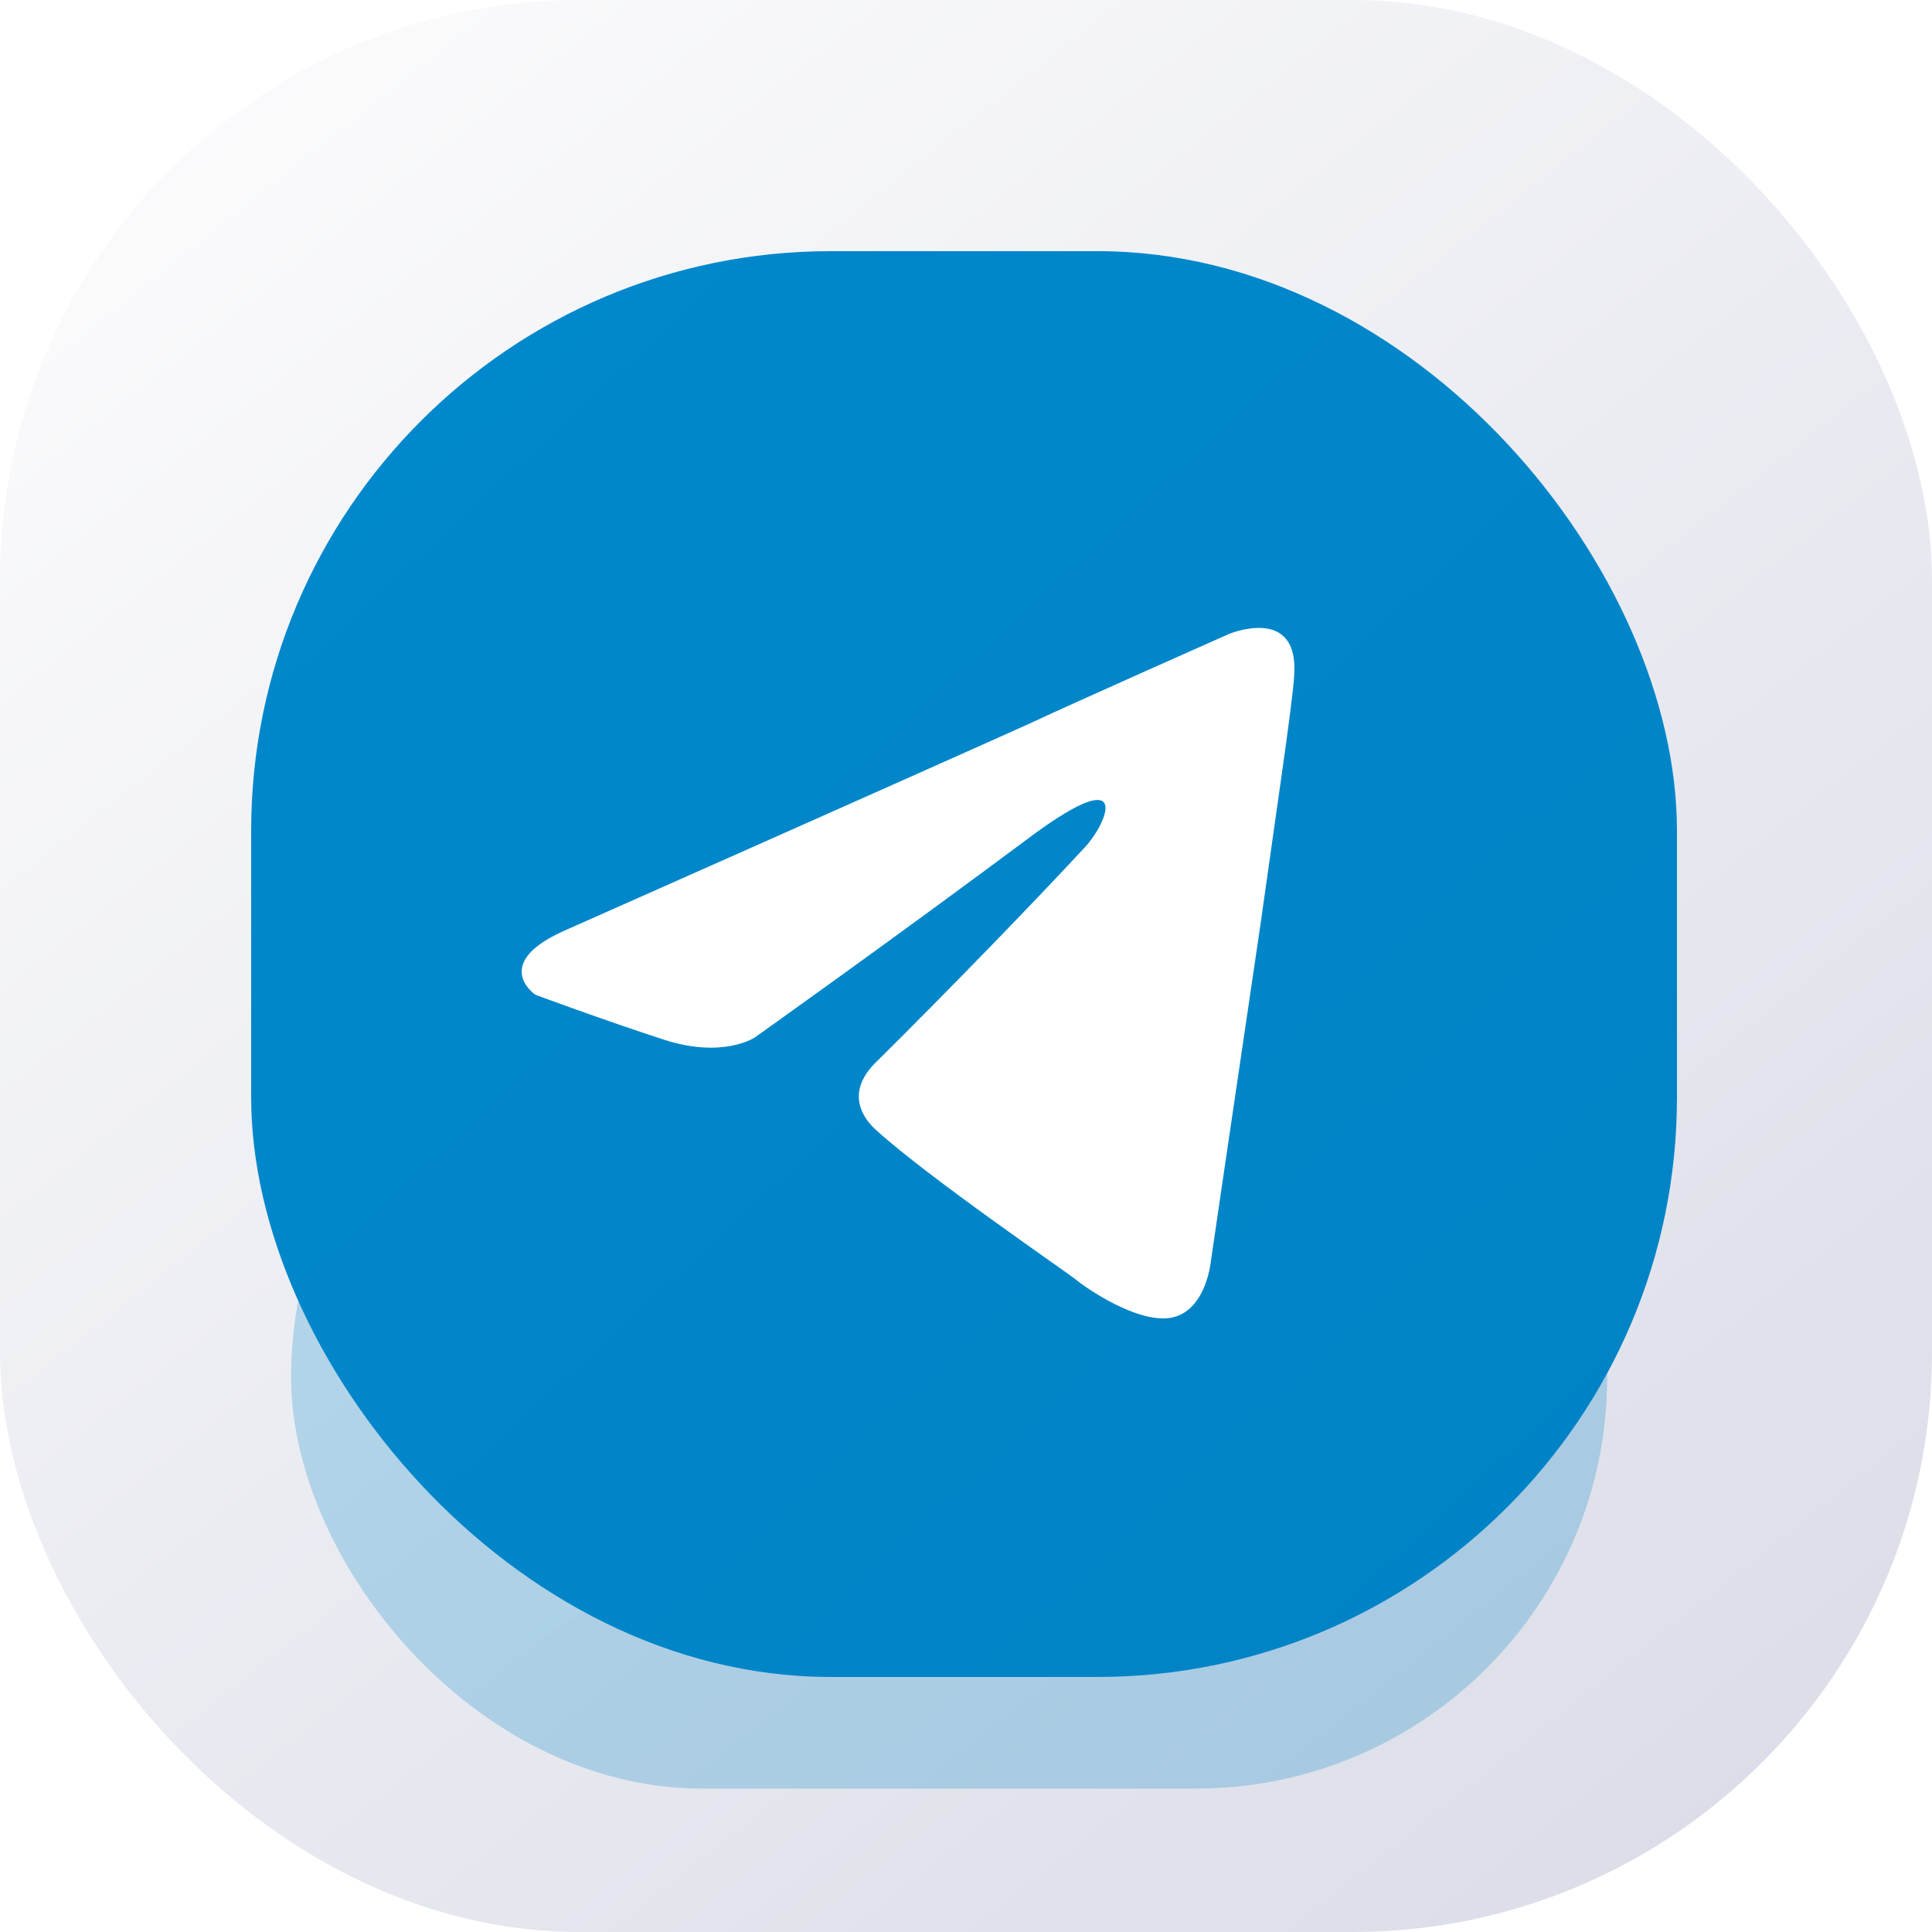
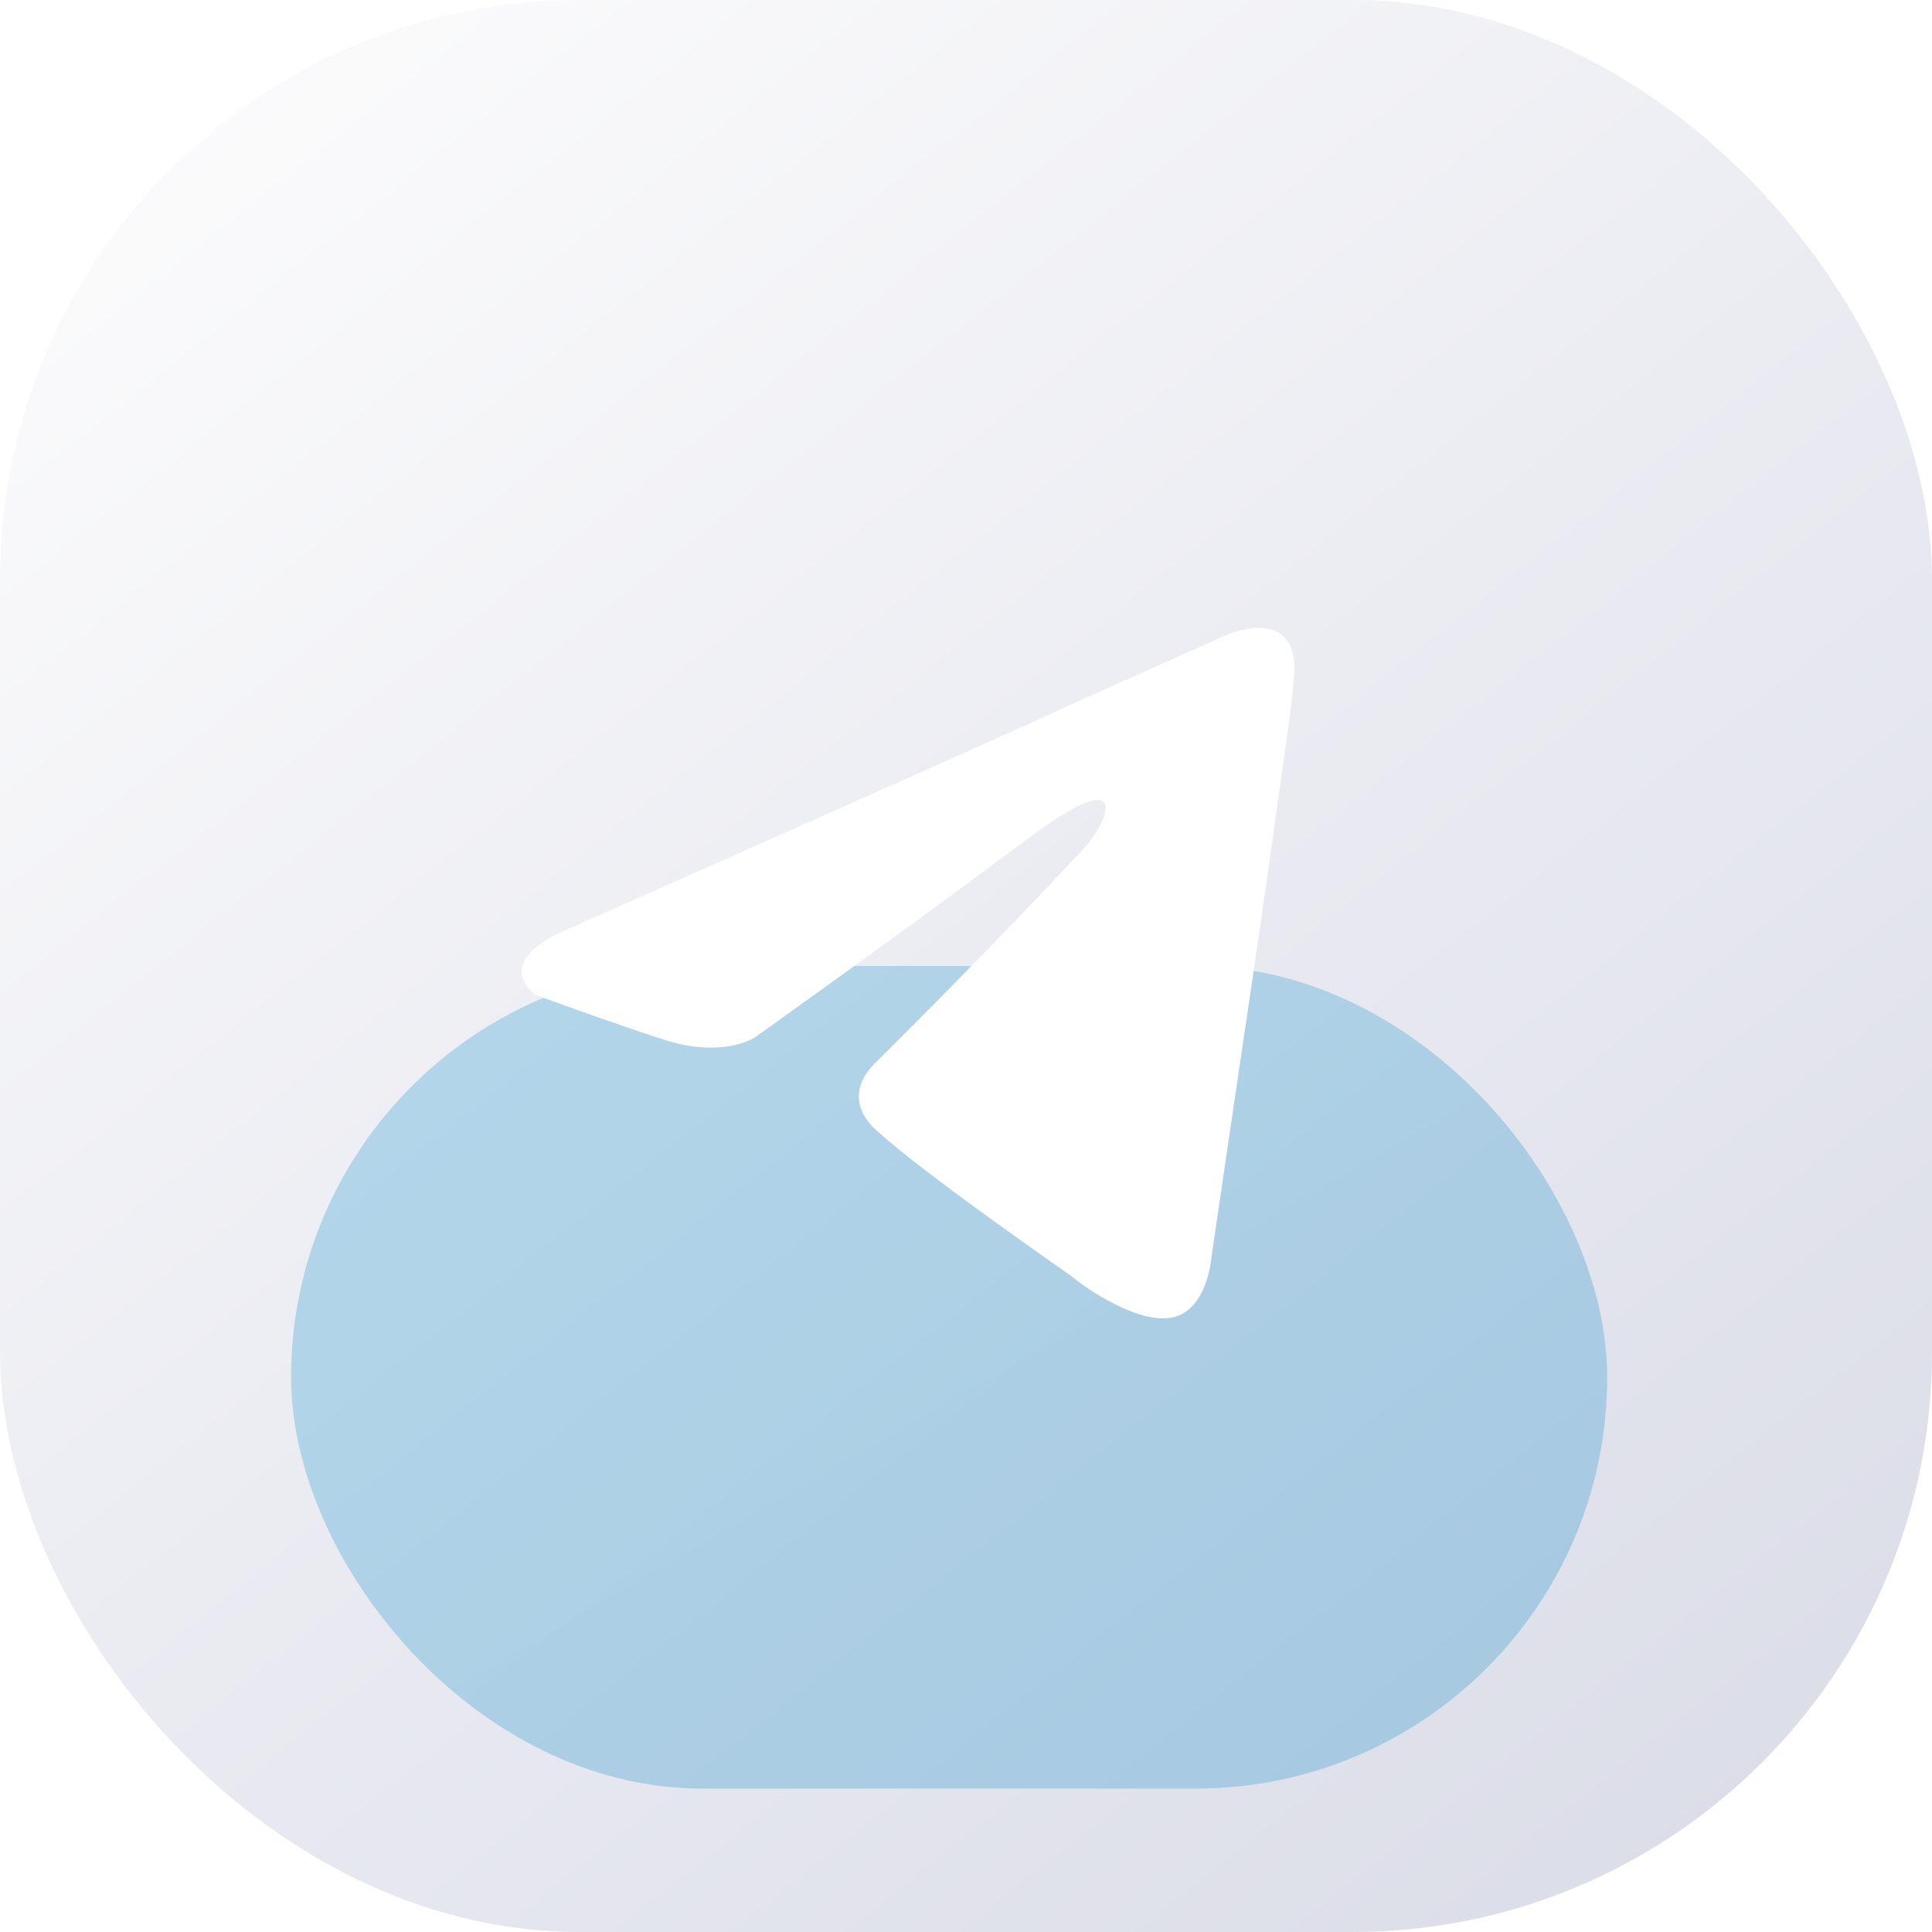
<svg xmlns="http://www.w3.org/2000/svg" width="100" height="100" viewBox="0 0 100 100" fill="none">
  <rect width="100" height="100" rx="30" fill="url(#paint0_linear_24_23)" />
  <g opacity="0.25" filter="url(#filter0_f_24_23)">
    <rect x="15.066" y="50" width="68.122" height="42.576" rx="21.288" fill="url(#paint1_linear_24_23)" />
  </g>
-   <rect x="13" y="13" width="73.799" height="73.799" rx="30" fill="url(#paint2_linear_24_23)" />
  <g filter="url(#filter1_i_24_23)">
    <path d="M29.452 47.565C29.452 47.565 47.143 39.719 53.279 36.957C55.631 35.852 63.607 32.316 63.607 32.316C63.607 32.316 67.289 30.768 66.982 34.526C66.879 36.073 66.061 41.487 65.243 47.344C64.016 55.632 62.687 64.694 62.687 64.694C62.687 64.694 62.482 67.235 60.744 67.677C59.006 68.119 56.142 66.13 55.631 65.688C55.222 65.357 47.961 60.384 45.303 57.953C44.587 57.29 43.769 55.964 45.405 54.417C49.086 50.77 53.483 46.239 56.142 43.366C57.369 42.04 58.596 38.946 53.483 42.703C46.223 48.118 39.065 53.201 39.065 53.201C39.065 53.201 37.429 54.306 34.361 53.312C31.293 52.317 27.714 50.991 27.714 50.991C27.714 50.991 25.26 49.333 29.452 47.565Z" fill="white" />
  </g>
  <defs>
    <filter id="filter0_f_24_23" x="9.605" y="44.54" width="79.042" height="53.496" filterUnits="userSpaceOnUse" color-interpolation-filters="sRGB">
      <feFlood flood-opacity="0" result="BackgroundImageFix" />
      <feBlend mode="normal" in="SourceGraphic" in2="BackgroundImageFix" result="shape" />
      <feGaussianBlur stdDeviation="2.73" result="effect1_foregroundBlur_24_23" />
    </filter>
    <filter id="filter1_i_24_23" x="27" y="27" width="45" height="45.5" filterUnits="userSpaceOnUse" color-interpolation-filters="sRGB">
      <feFlood flood-opacity="0" result="BackgroundImageFix" />
      <feBlend mode="normal" in="SourceGraphic" in2="BackgroundImageFix" result="shape" />
      <feColorMatrix in="SourceAlpha" type="matrix" values="0 0 0 0 0 0 0 0 0 0 0 0 0 0 0 0 0 0 127 0" result="hardAlpha" />
      <feOffset dy="0.5" />
      <feGaussianBlur stdDeviation="1.25" />
      <feComposite in2="hardAlpha" operator="arithmetic" k2="-1" k3="1" />
      <feColorMatrix type="matrix" values="0 0 0 0 0 0 0 0 0 0 0 0 0 0 0 0 0 0 0.1 0" />
      <feBlend mode="normal" in2="shape" result="effect1_innerShadow_24_23" />
    </filter>
    <linearGradient id="paint0_linear_24_23" x1="8.406" y1="6.55" x2="82.642" y2="100" gradientUnits="userSpaceOnUse">
      <stop stop-color="#FBFBFC" />
      <stop offset="1" stop-color="#DBDDE8" />
    </linearGradient>
    <linearGradient id="paint1_linear_24_23" x1="21.066" y1="53.173" x2="51.904" y2="106.527" gradientUnits="userSpaceOnUse">
      <stop stop-color="#0088CC" />
      <stop offset="1" stop-color="#0083C5" />
    </linearGradient>
    <linearGradient id="paint2_linear_24_23" x1="19.5" y1="18.5" x2="81" y2="85" gradientUnits="userSpaceOnUse">
      <stop stop-color="#0088CC" />
      <stop offset="1" stop-color="#0083C5" />
    </linearGradient>
  </defs>
</svg>